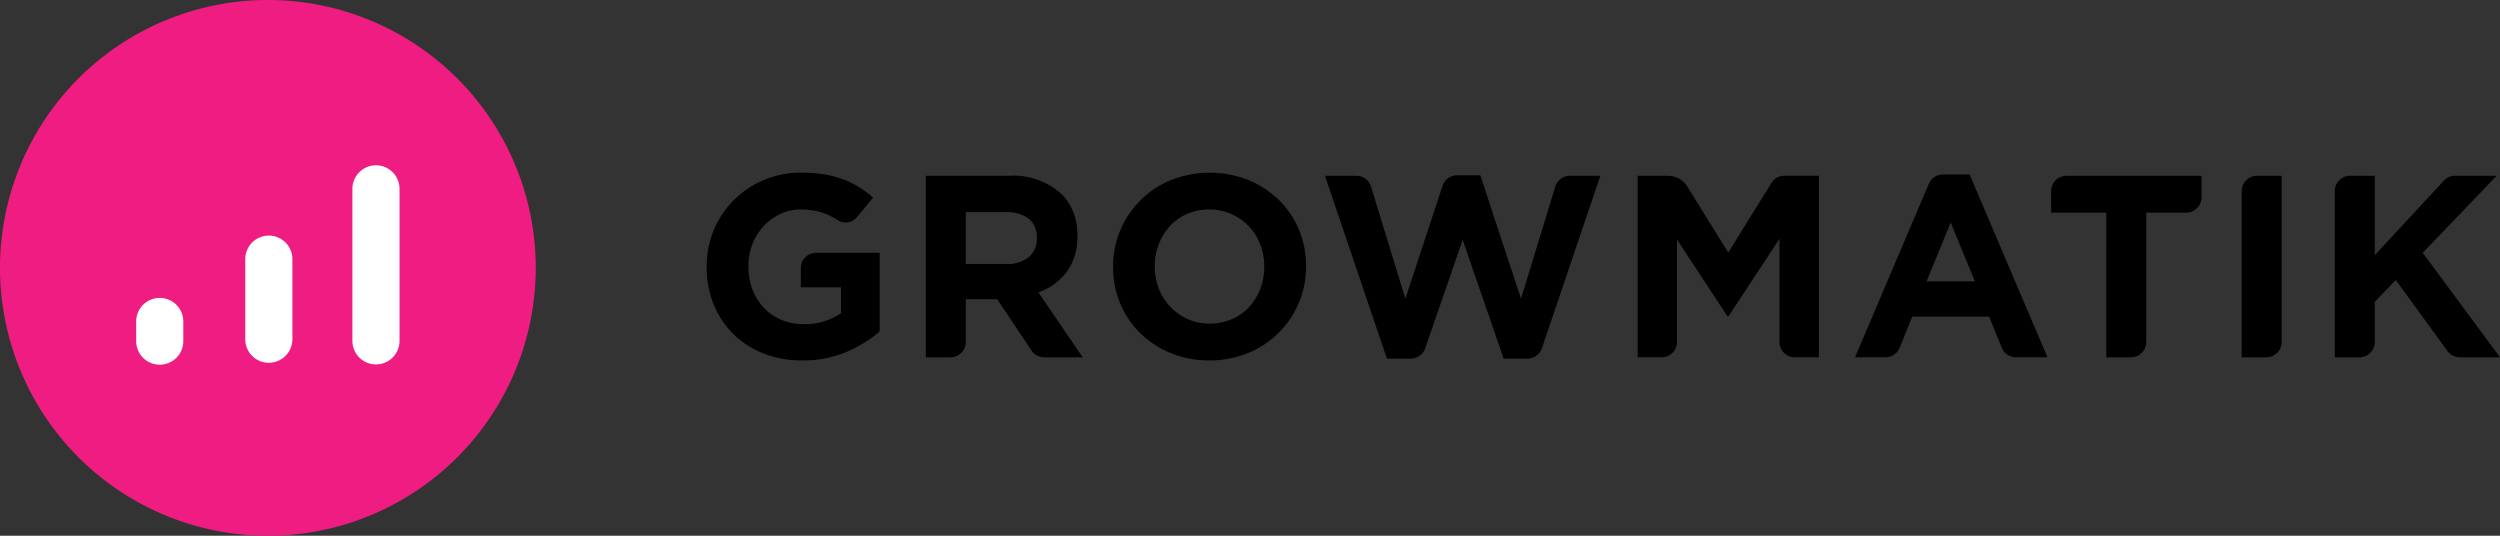
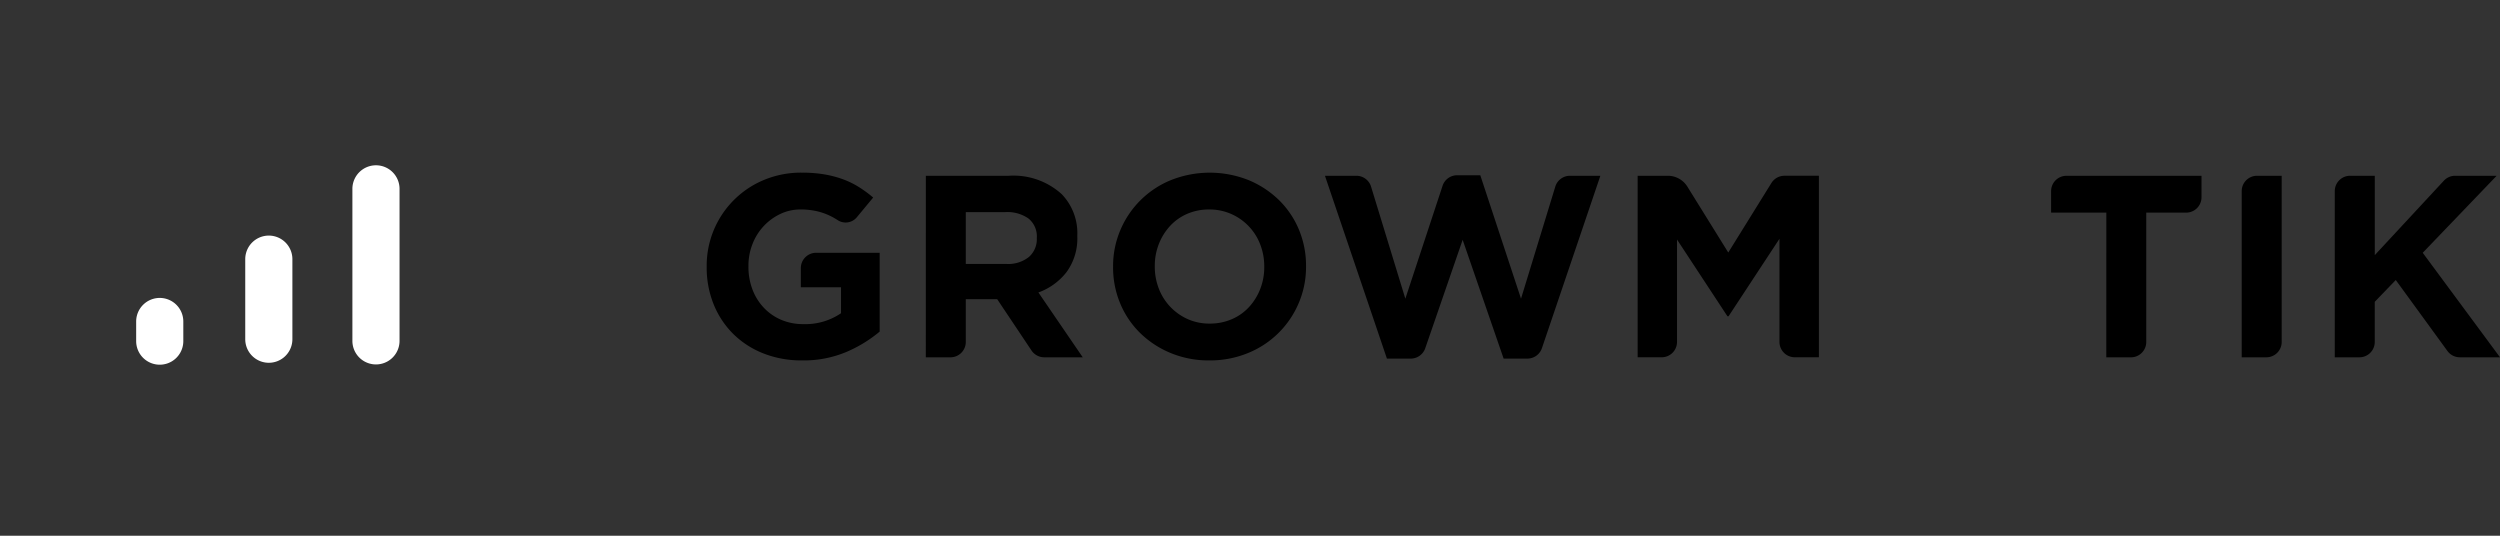
<svg xmlns="http://www.w3.org/2000/svg" width="233.317" height="50" viewBox="0 0 233.317 50">
  <rect x="0" y="0" width="233.317" height="50" fill="#333333" stroke="none" />
  <g id="prefix__growmatik-logo" transform="translate(-950.47 -159.536)">
    <g id="prefix__Group_1308" data-name="Group 1308" transform="translate(950.47 159.536)">
-       <path id="prefix__Path_1662" d="M975.47 159.536a25 25 0 1 0 25 25 25 25 0 0 0-25-25z" data-name="Path 1662" transform="translate(-950.47 -159.536)" style="fill:#ef1d82" />
      <path id="prefix__Path_1663" d="M974.923 198.927a2.2 2.2 0 0 0-2.2 2.2v1.831a2.2 2.2 0 1 0 4.4 0v-1.831a2.2 2.2 0 0 0-2.2-2.2zm10.18-5.818a2.2 2.2 0 0 0-2.2 2.2v7.47a2.2 2.2 0 0 0 4.4 0v-7.47a2.2 2.2 0 0 0-2.203-2.2zm10-6.561a2.2 2.2 0 0 0-2.2 2.2v14.186a2.2 2.2 0 0 0 4.4 0v-14.187a2.2 2.2 0 0 0-2.197-2.199z" data-name="Path 1663" transform="translate(-960.015 -171.122)" style="fill:#fff" />
    </g>
    <g id="prefix__Group_1309" data-name="Group 1309" transform="translate(1016.424 175.649)">
      <path id="prefix__Path_1664" d="M1074.867 205.274a9.661 9.661 0 0 1-3.619-.654 8.344 8.344 0 0 1-2.808-1.815 8.207 8.207 0 0 1-1.828-2.759 9.132 9.132 0 0 1-.653-3.486v-.048a8.659 8.659 0 0 1 5.325-8.072 8.993 8.993 0 0 1 3.557-.69 12.522 12.522 0 0 1 2.069.157 9.93 9.93 0 0 1 1.731.448 8.035 8.035 0 0 1 1.5.726 11.152 11.152 0 0 1 1.355.993l-1.526 1.841a1.354 1.354 0 0 1-1.78.271l-.009-.006a6.287 6.287 0 0 0-1.005-.532 5.849 5.849 0 0 0-1.125-.339 6.765 6.765 0 0 0-1.331-.122 4.343 4.343 0 0 0-1.9.424 5.132 5.132 0 0 0-1.549 1.138 5.2 5.2 0 0 0-1.04 1.67 5.536 5.536 0 0 0-.375 2.046v.048a5.936 5.936 0 0 0 .375 2.142 5.079 5.079 0 0 0 1.064 1.706 4.837 4.837 0 0 0 1.622 1.126 5.2 5.2 0 0 0 2.069.4 5.9 5.9 0 0 0 3.51-1.017v-2.421h-3.751v-1.789a1.431 1.431 0 0 1 1.43-1.431h5.927v7.357a12.387 12.387 0 0 1-3.11 1.9 10.234 10.234 0 0 1-4.125.788z" data-name="Path 1664" transform="translate(-1065.96 -187.751)" />
      <path id="prefix__Path_1665" d="M1101.772 188.26h7.745a6.685 6.685 0 0 1 4.937 1.718 5.235 5.235 0 0 1 1.453 3.872v.049a5.314 5.314 0 0 1-1.005 3.352 5.824 5.824 0 0 1-2.626 1.9l4.139 6.051h-3.593a1.43 1.43 0 0 1-1.189-.635l-3.2-4.786h-2.933v3.991a1.431 1.431 0 0 1-1.431 1.431h-2.3zm7.5 8.228a3.11 3.11 0 0 0 2.118-.649 2.2 2.2 0 0 0 .738-1.734v-.048a2.145 2.145 0 0 0-.774-1.806 3.429 3.429 0 0 0-2.154-.6h-3.7v4.84z" data-name="Path 1665" transform="translate(-1081.32 -187.969)" />
      <path id="prefix__Path_1666" d="M1141.35 205.274a9.227 9.227 0 0 1-3.606-.69 8.967 8.967 0 0 1-2.844-1.863 8.346 8.346 0 0 1-1.863-2.759 8.69 8.69 0 0 1-.666-3.4v-.048a8.549 8.549 0 0 1 .678-3.4 8.661 8.661 0 0 1 4.731-4.671 9.8 9.8 0 0 1 7.225 0 8.973 8.973 0 0 1 2.843 1.863 8.345 8.345 0 0 1 1.864 2.759 8.7 8.7 0 0 1 .666 3.4v.048a8.567 8.567 0 0 1-.678 3.4 8.664 8.664 0 0 1-4.732 4.671 9.318 9.318 0 0 1-3.618.69zm.048-3.437a5.088 5.088 0 0 0 2.057-.412 4.7 4.7 0 0 0 1.609-1.137 5.37 5.37 0 0 0 1.04-1.682 5.546 5.546 0 0 0 .375-2.045v-.048a5.645 5.645 0 0 0-.375-2.058 5.071 5.071 0 0 0-2.7-2.843 4.967 4.967 0 0 0-2.056-.424 5.08 5.08 0 0 0-2.07.411 4.738 4.738 0 0 0-1.6 1.138 5.367 5.367 0 0 0-1.04 1.682 5.541 5.541 0 0 0-.375 2.046v.048a5.64 5.64 0 0 0 .375 2.058 5.105 5.105 0 0 0 1.065 1.694 5.163 5.163 0 0 0 1.622 1.15 4.943 4.943 0 0 0 2.075.422z" data-name="Path 1666" transform="translate(-1094.444 -187.751)" />
      <path id="prefix__Path_1667" d="M1166.994 188.223h2.935a1.431 1.431 0 0 1 1.368 1.012l3.2 10.46 3.475-10.538a1.431 1.431 0 0 1 1.359-.983h2.161l3.8 11.521 3.2-10.459a1.43 1.43 0 0 1 1.368-1.013h2.838l-5.455 16.091a1.431 1.431 0 0 1-1.355.972h-2.218l-3.824-11.085-3.492 10.12a1.431 1.431 0 0 1-1.353.965h-2.223z" data-name="Path 1667" transform="translate(-1109.295 -187.932)" />
      <path id="prefix__Path_1668" d="M1218.1 188.26h2.818a2.146 2.146 0 0 1 1.823 1.014l3.817 6.149 4.027-6.488a1.431 1.431 0 0 1 1.215-.676h3.216V205.2h-2.248a1.431 1.431 0 0 1-1.431-1.431v-9.63l-4.755 7.236h-.1l-4.708-7.164v9.558a1.431 1.431 0 0 1-1.431 1.431h-2.243z" data-name="Path 1668" transform="translate(-1131.218 -187.969)" />
-       <path id="prefix__Path_1669" d="M1261.825 188.047h2.491l7.261 17.063h-2.935a1.43 1.43 0 0 1-1.325-.891l-1.186-2.909h-7.164l-1.186 2.91a1.431 1.431 0 0 1-1.325.89h-2.838l6.891-16.192a1.43 1.43 0 0 1 1.316-.871zm2.975 9.972l-2.251-5.494-2.251 5.494z" data-name="Path 1669" transform="translate(-1146.45 -187.878)" />
      <path id="prefix__Path_1670" d="M1290.819 191.7h-5.155v-2.006a1.431 1.431 0 0 1 1.431-1.431h12.605v2.006a1.431 1.431 0 0 1-1.431 1.431h-3.725v12.074a1.431 1.431 0 0 1-1.43 1.431h-2.3z" data-name="Path 1670" transform="translate(-1160.195 -187.969)" />
      <path id="prefix__Path_1671" d="M1318.244 188.26h2.3v15.511a1.431 1.431 0 0 1-1.431 1.431h-2.3v-15.511a1.431 1.431 0 0 1 1.431-1.431z" data-name="Path 1671" transform="translate(-1173.555 -187.969)" />
      <path id="prefix__Path_1672" d="M1333.458 188.26h2.3v7.406l6.449-6.949a1.43 1.43 0 0 1 1.048-.457h3.877l-6.9 7.188 7.213 9.754h-3.749a1.432 1.432 0 0 1-1.157-.589l-4.823-6.624-1.961 2.033v3.749a1.431 1.431 0 0 1-1.431 1.431h-2.3v-15.511a1.431 1.431 0 0 1 1.434-1.431z" data-name="Path 1672" transform="translate(-1180.081 -187.969)" />
    </g>
  </g>
</svg>